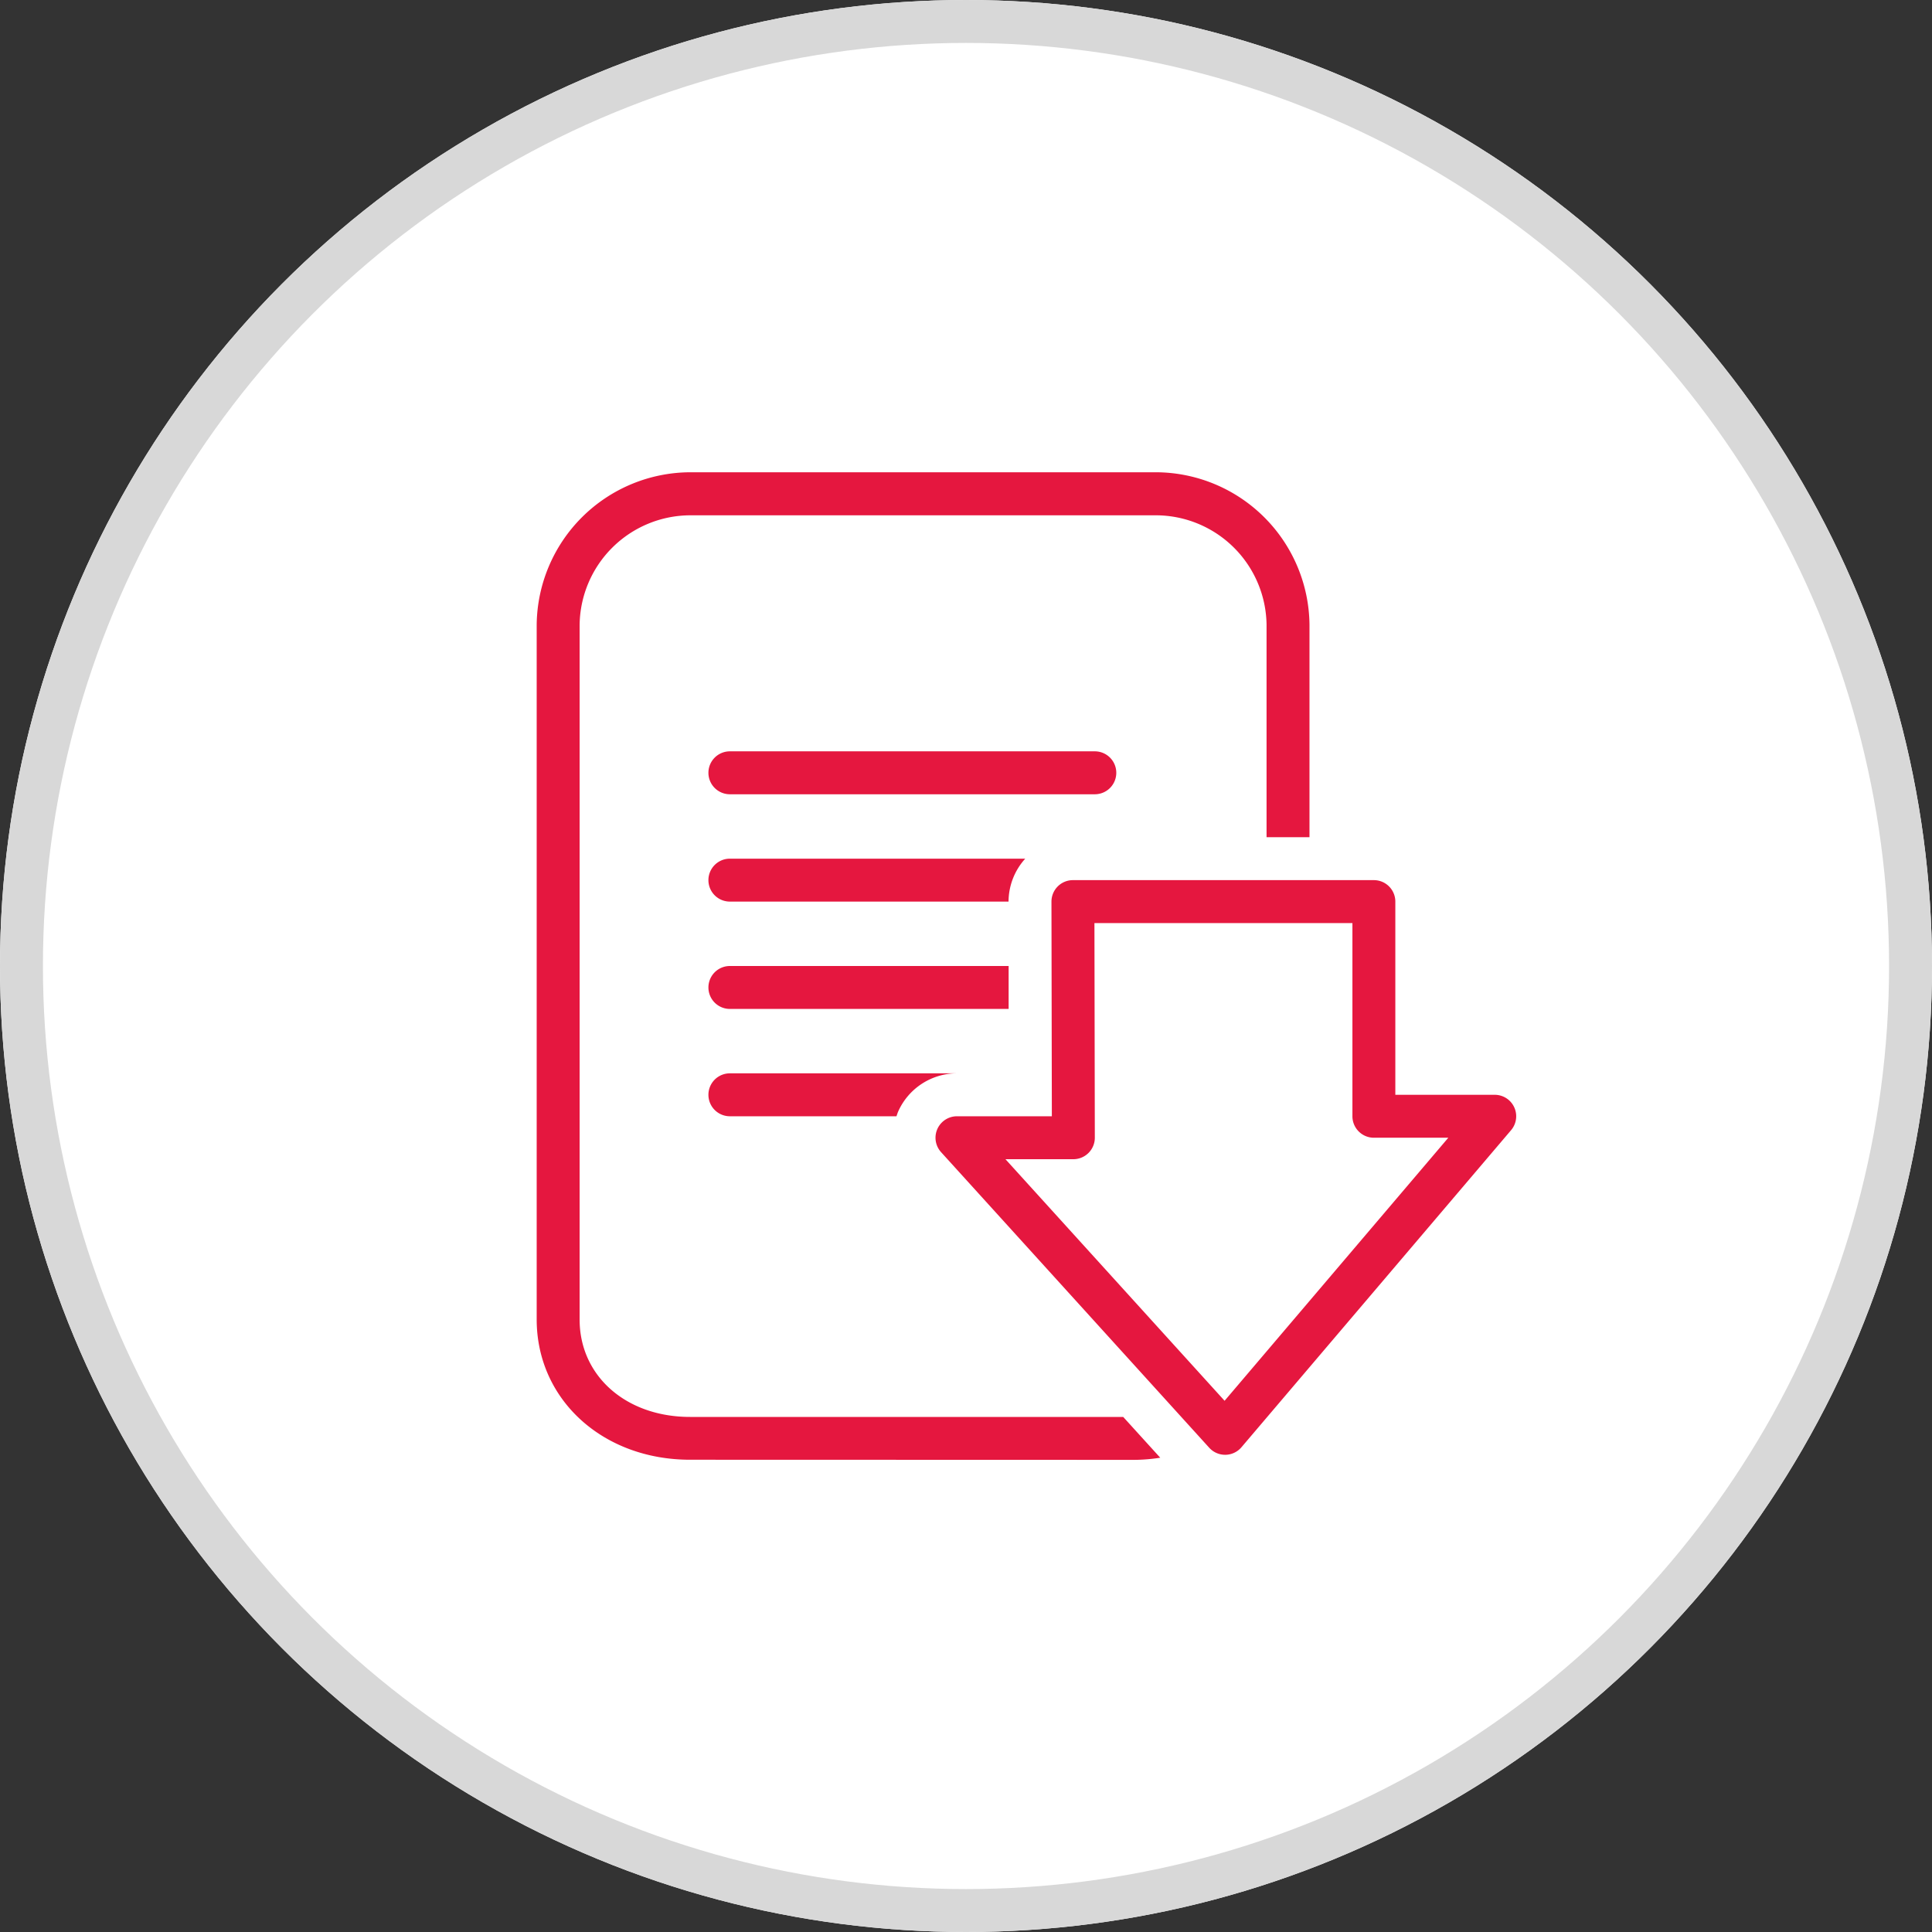
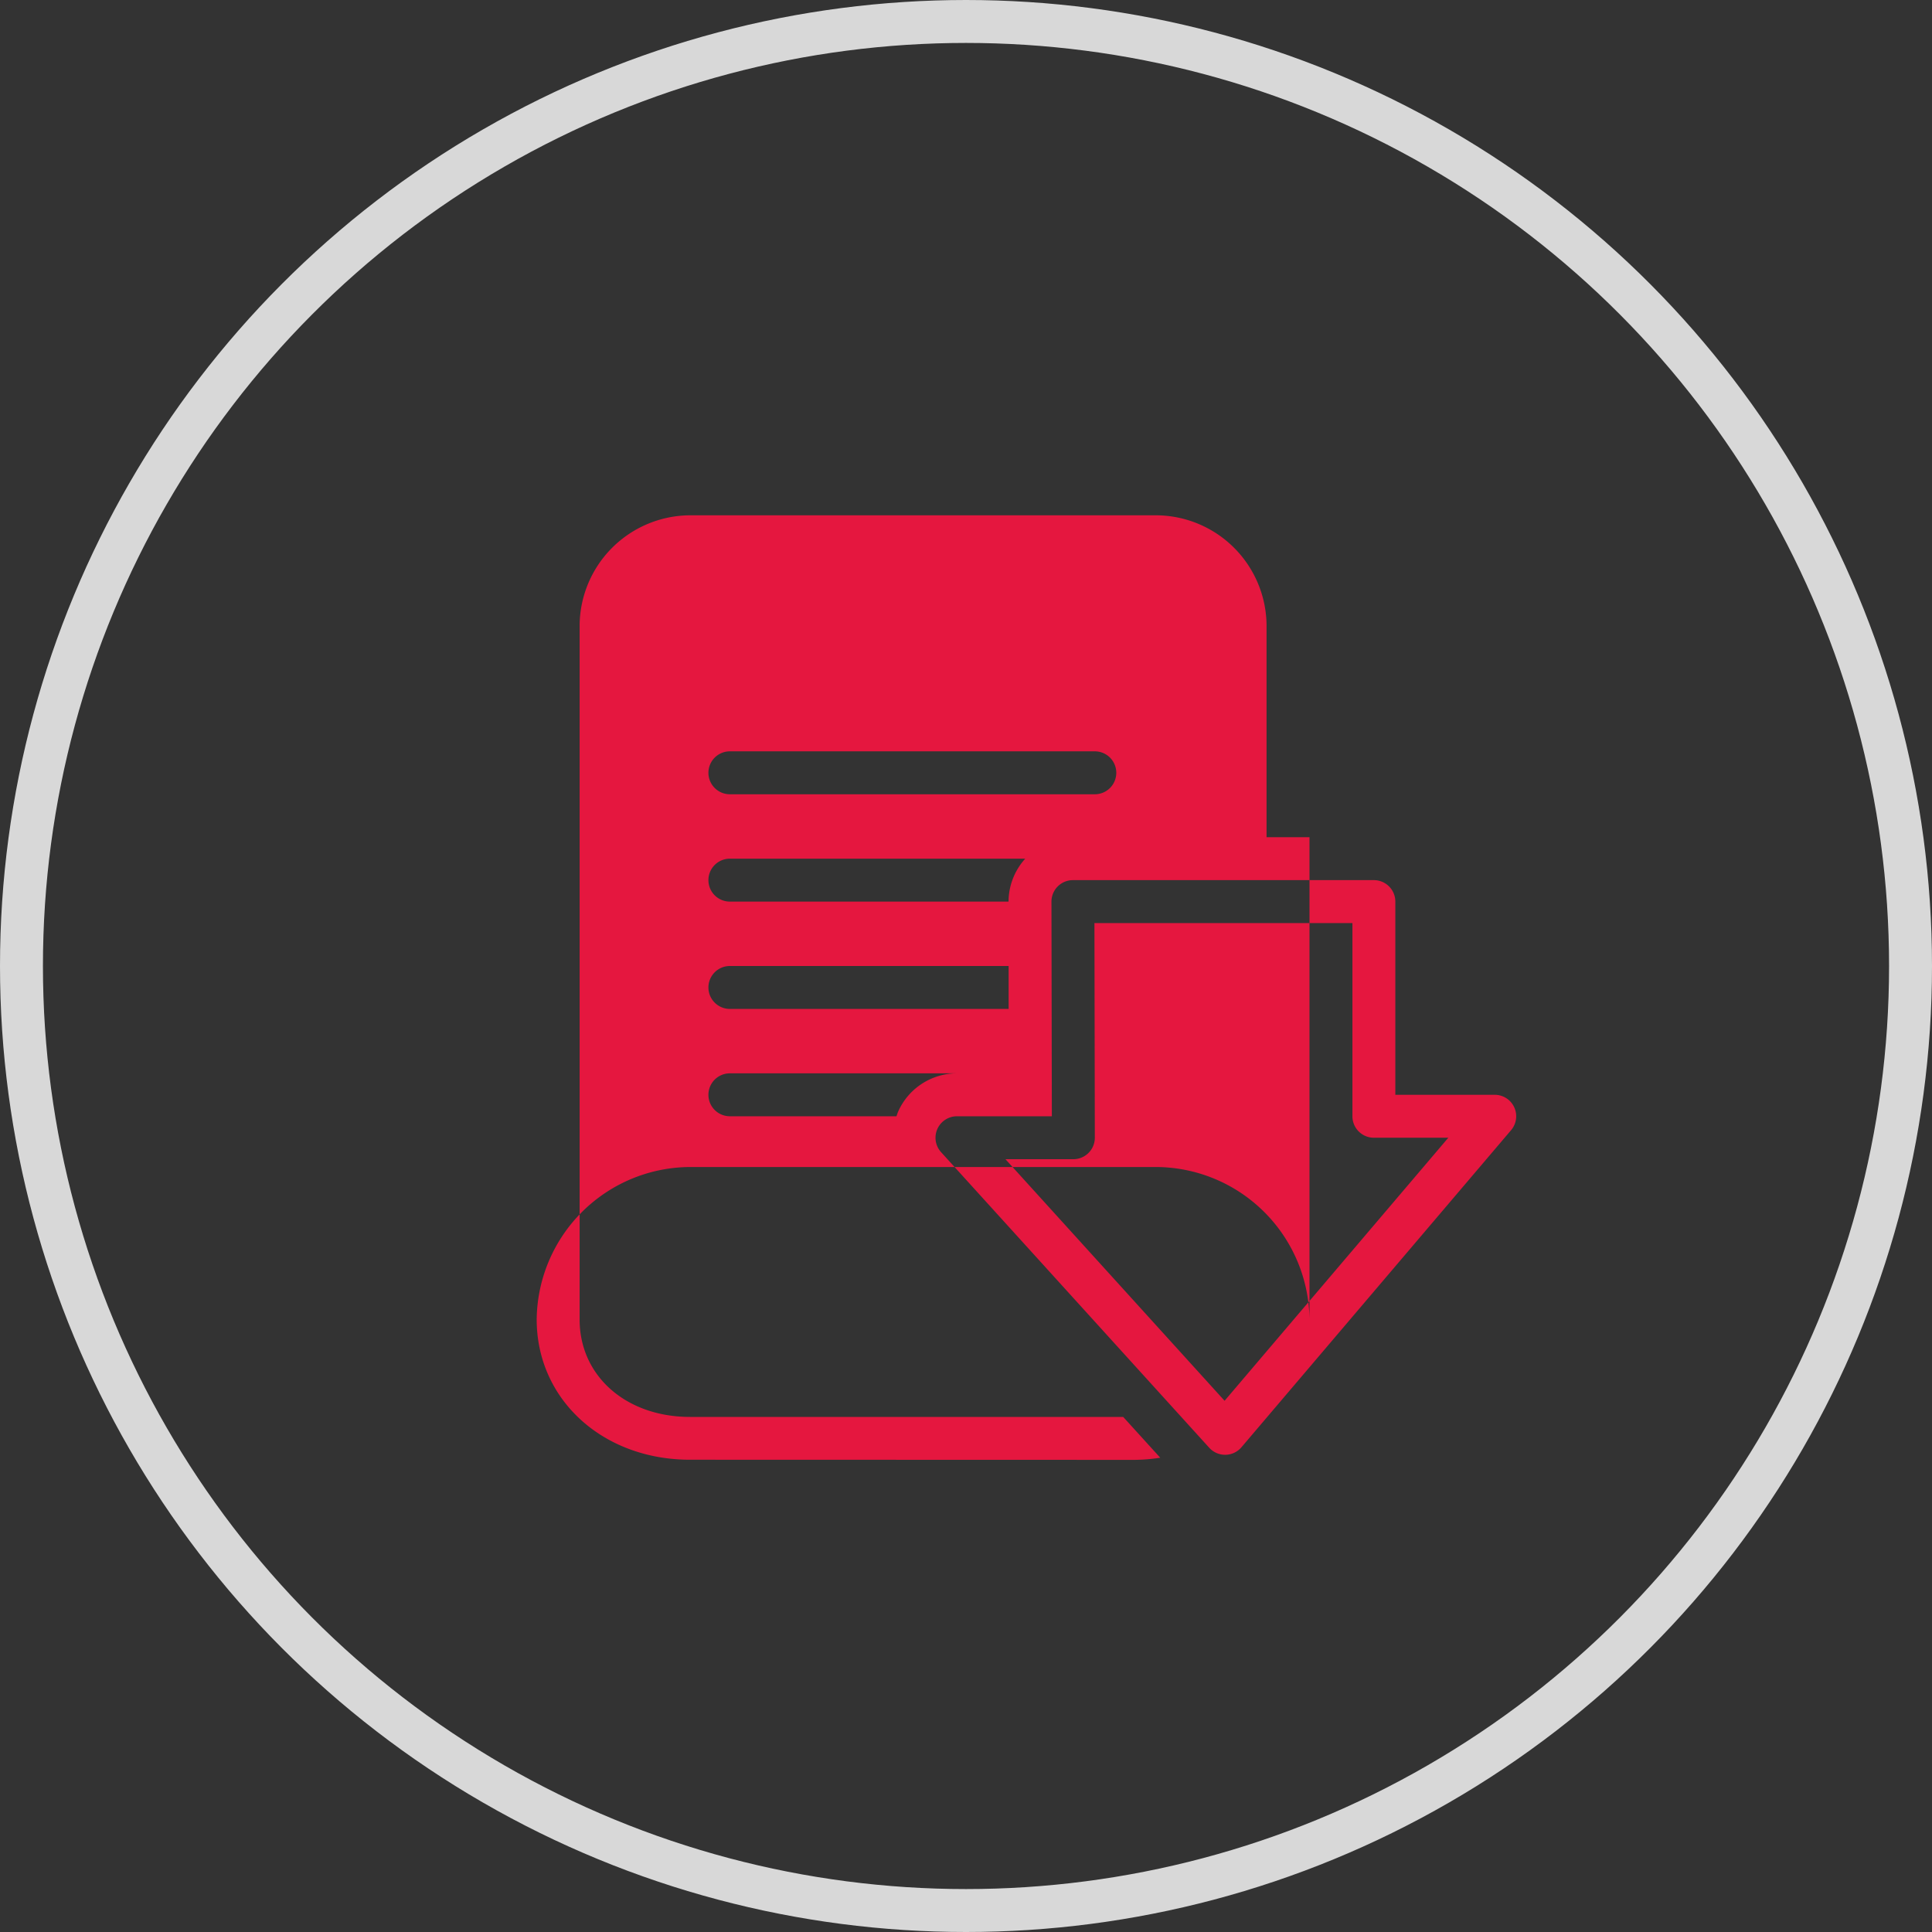
<svg xmlns="http://www.w3.org/2000/svg" width="90" height="90" viewBox="0 0 90 90">
  <rect x="0" y="0" width="90" height="90" fill="#333333" stroke="none" />
  <defs>
    <style>.a{fill:#fff;stroke:#d8d8d8;stroke-width:2px;}.b{fill:#e5173f;}.c{stroke:none;}.d{fill:none;}</style>
  </defs>
  <g transform="translate(-1312.992 -1595)">
    <g class="a" transform="translate(1312.992 1595)">
-       <circle class="c" cx="45" cy="45" r="45" />
      <circle class="d" cx="45" cy="45" r="44" />
    </g>
-     <path class="b" d="M1345.137,1663c-4.073,0-7.144-2.81-7.144-6.536V1624.1a7.179,7.179,0,0,1,7.144-7.1h21.721a7.177,7.177,0,0,1,7.135,7.087V1634h-2v-9.9a5.166,5.166,0,0,0-5.137-5.095h-21.719a5.169,5.169,0,0,0-5.144,5.106v32.359c0,2.629,2.164,4.536,5.144,4.536h20.178l1.725,1.9a8.084,8.084,0,0,1-1.2.1Zm24.926-.23a1,1,0,0,1-.741-.329l-12.491-13.769a1,1,0,0,1,.742-1.672h4.418l-.018-10a1,1,0,0,1,1-1h14.019a1,1,0,0,1,1,1v9h4.631a1,1,0,0,1,.761,1.648l-12.56,14.77a1,1,0,0,1-.746.352Zm-.025-2.516L1380.46,1648h-3.467a1,1,0,0,1-1-1v-9h-12.018l.018,10a1,1,0,0,1-1,1h-3.163ZM1346.993,1647a1,1,0,1,1,0-2h10.58a3,3,0,0,0-2.743,1.785c-.031.071-.051.144-.077.215Zm0-5a1,1,0,1,1,0-2h12.985l0,2Zm0-5a1,1,0,1,1,0-2h13.759a2.994,2.994,0,0,0-.778,2Zm0-5a1,1,0,1,1,0-2h17a1,1,0,0,1,0,2Z" />
+     <path class="b" d="M1345.137,1663c-4.073,0-7.144-2.81-7.144-6.536a7.179,7.179,0,0,1,7.144-7.1h21.721a7.177,7.177,0,0,1,7.135,7.087V1634h-2v-9.9a5.166,5.166,0,0,0-5.137-5.095h-21.719a5.169,5.169,0,0,0-5.144,5.106v32.359c0,2.629,2.164,4.536,5.144,4.536h20.178l1.725,1.9a8.084,8.084,0,0,1-1.2.1Zm24.926-.23a1,1,0,0,1-.741-.329l-12.491-13.769a1,1,0,0,1,.742-1.672h4.418l-.018-10a1,1,0,0,1,1-1h14.019a1,1,0,0,1,1,1v9h4.631a1,1,0,0,1,.761,1.648l-12.56,14.77a1,1,0,0,1-.746.352Zm-.025-2.516L1380.46,1648h-3.467a1,1,0,0,1-1-1v-9h-12.018l.018,10a1,1,0,0,1-1,1h-3.163ZM1346.993,1647a1,1,0,1,1,0-2h10.58a3,3,0,0,0-2.743,1.785c-.031.071-.051.144-.077.215Zm0-5a1,1,0,1,1,0-2h12.985l0,2Zm0-5a1,1,0,1,1,0-2h13.759a2.994,2.994,0,0,0-.778,2Zm0-5a1,1,0,1,1,0-2h17a1,1,0,0,1,0,2Z" />
  </g>
</svg>